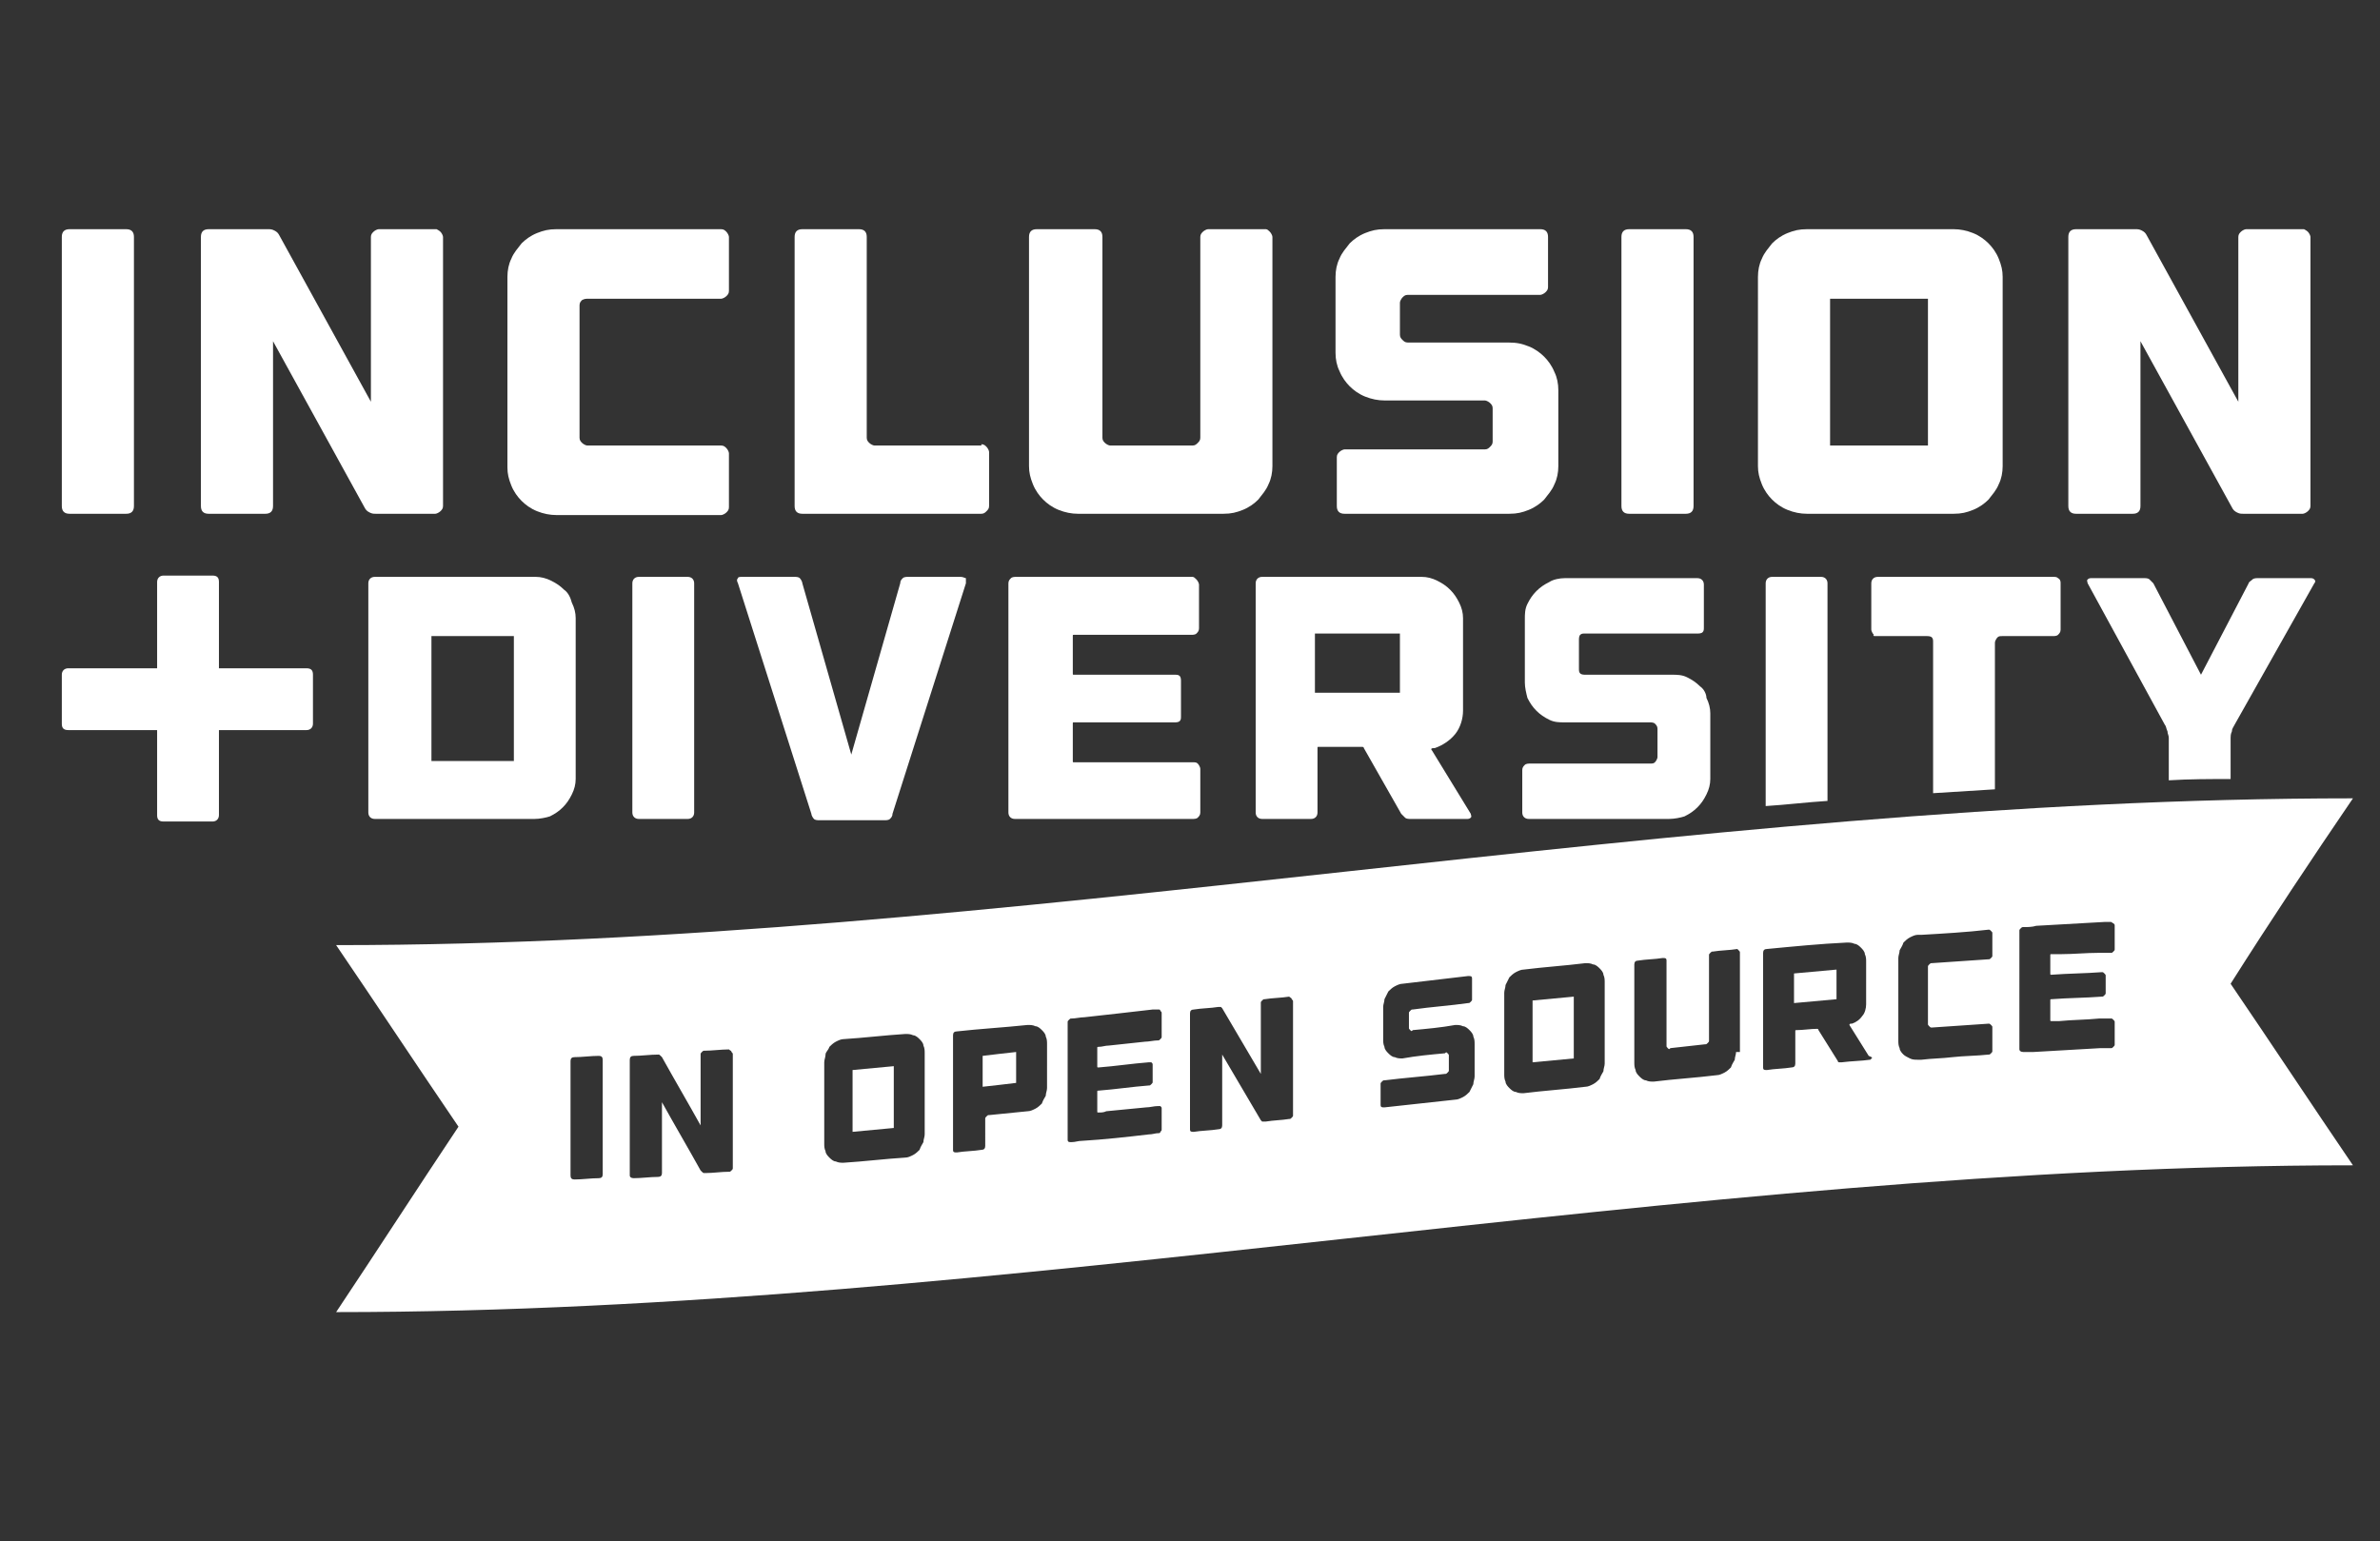
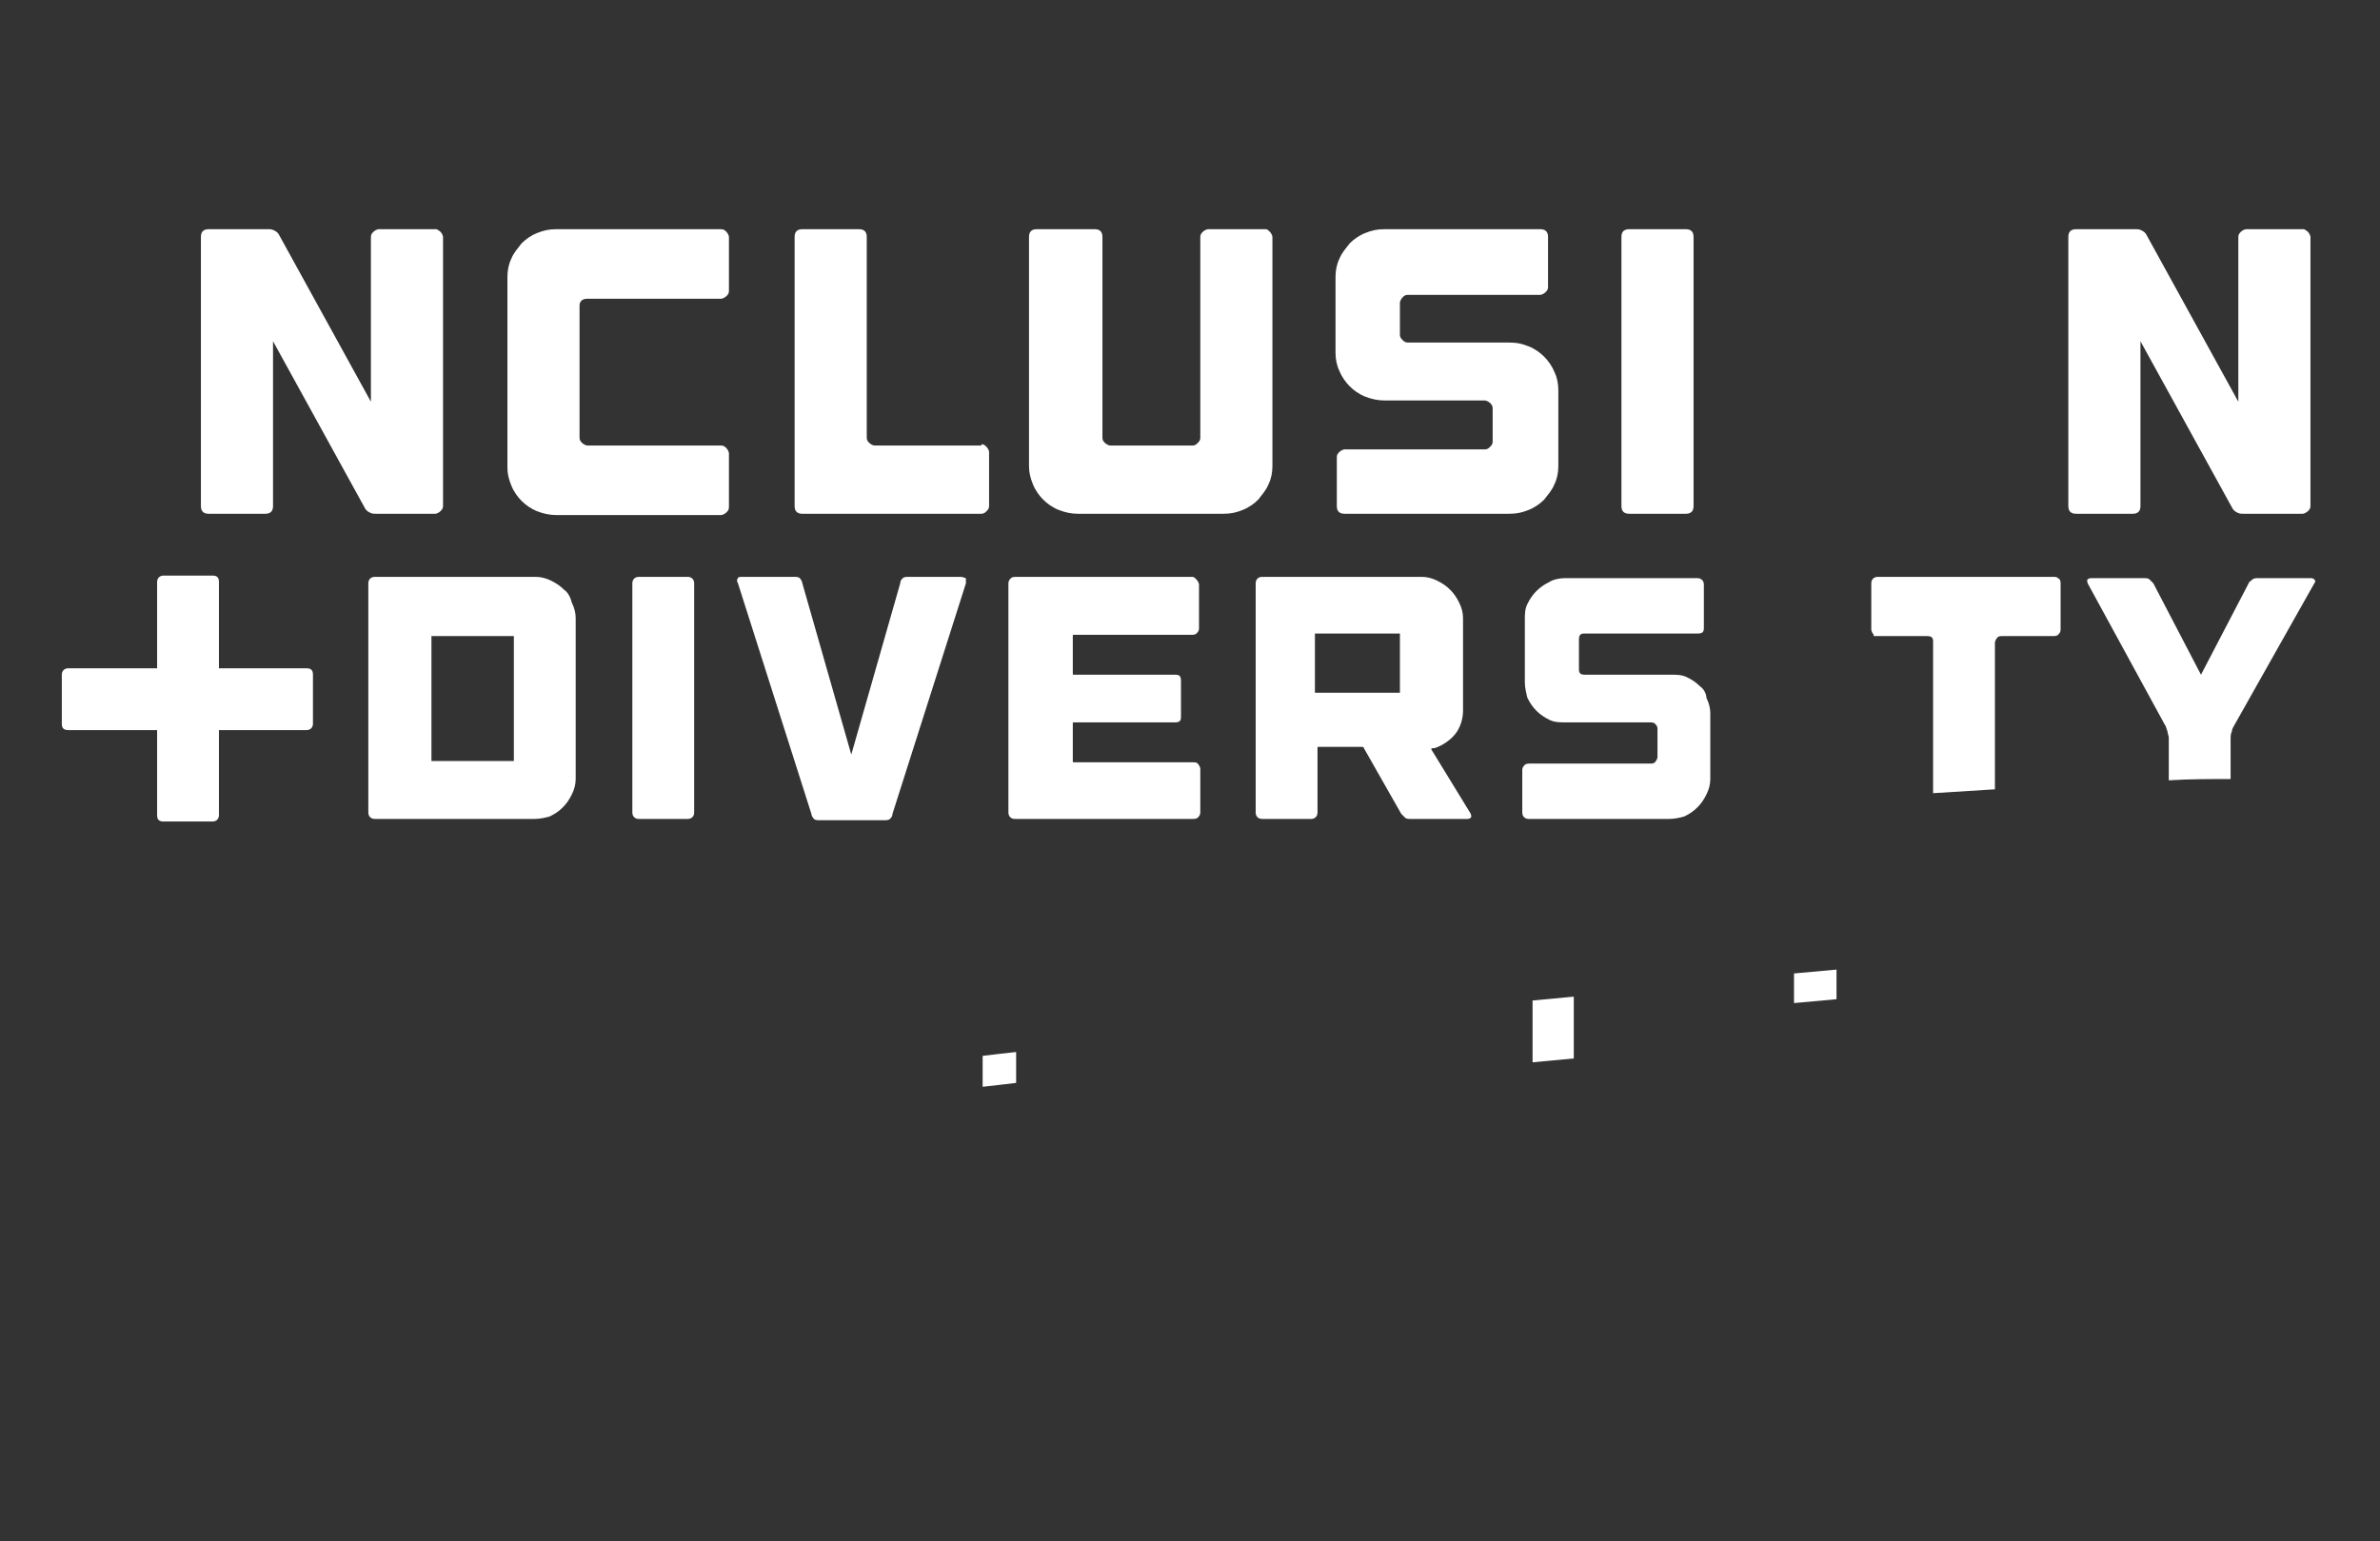
<svg xmlns="http://www.w3.org/2000/svg" version="1.1" id="Layer_1" x="0px" y="0px" viewBox="0 0 184.8 119.7" style="enable-background:new 0 0 184.8 119.7;" xml:space="preserve">
  <rect x="0" y="0" width="184.8" height="119.7" fill="#333333" stroke="none" />
  <style type="text/css">
	.st0{fill:#FFFFFF;}
</style>
  <g>
-     <path class="st0" d="M10.4,39.3c0,0.4-0.2,0.6-0.6,0.6H5.4c-0.4,0-0.6-0.2-0.6-0.6V18.4c0-0.4,0.2-0.6,0.6-0.6h4.4   c0.4,0,0.6,0.2,0.6,0.6V39.3z" />
    <path class="st0" d="M34.2,18c0.1,0.1,0.2,0.3,0.2,0.4v20.9c0,0.2-0.1,0.3-0.2,0.4c-0.1,0.1-0.3,0.2-0.4,0.2h-4.2h-0.4   c-0.2,0-0.3,0-0.5-0.1c-0.2-0.1-0.3-0.2-0.4-0.4l-7.1-12.9v12.8c0,0.4-0.2,0.6-0.6,0.6h-4.4c-0.4,0-0.6-0.2-0.6-0.6V18.4   c0-0.4,0.2-0.6,0.6-0.6h4.6c0.2,0,0.3,0,0.5,0.1c0.2,0.1,0.3,0.2,0.4,0.4l7.1,12.9V18.4c0-0.2,0.1-0.3,0.2-0.4   c0.1-0.1,0.3-0.2,0.4-0.2h4.5C33.9,17.8,34.1,17.9,34.2,18" />
    <path class="st0" d="M45.2,23.3c-0.1,0.1-0.2,0.2-0.2,0.4V34c0,0.2,0.1,0.3,0.2,0.4c0.1,0.1,0.3,0.2,0.4,0.2H56   c0.2,0,0.3,0.1,0.4,0.2c0.1,0.1,0.2,0.3,0.2,0.4v4.2c0,0.2-0.1,0.3-0.2,0.4c-0.1,0.1-0.3,0.2-0.4,0.2h-6.7h-5.5h-0.6   c-0.5,0-1-0.1-1.5-0.3c-0.5-0.2-0.9-0.5-1.2-0.8c-0.3-0.3-0.6-0.7-0.8-1.2c-0.2-0.5-0.3-0.9-0.3-1.4v-0.6v-2.3V26v-2.1v-2.4   c0-0.5,0.1-1,0.3-1.4c0.2-0.5,0.5-0.8,0.8-1.2c0.3-0.3,0.7-0.6,1.2-0.8c0.5-0.2,0.9-0.3,1.5-0.3h0.6H56c0.2,0,0.3,0.1,0.4,0.2   c0.1,0.1,0.2,0.3,0.2,0.4v4.2c0,0.2-0.1,0.3-0.2,0.4c-0.1,0.1-0.3,0.2-0.4,0.2H45.7C45.5,23.2,45.4,23.2,45.2,23.3" />
    <path class="st0" d="M76.2,34.5c0.2,0,0.3,0.1,0.4,0.2c0.1,0.1,0.2,0.3,0.2,0.4v4.2c0,0.2-0.1,0.3-0.2,0.4   c-0.1,0.1-0.2,0.2-0.4,0.2H62.3c-0.4,0-0.6-0.2-0.6-0.6V18.4c0-0.4,0.2-0.6,0.6-0.6h4.4c0.4,0,0.6,0.2,0.6,0.6V34   c0,0.2,0.1,0.3,0.2,0.4c0.1,0.1,0.3,0.2,0.4,0.2H76.2z" />
    <path class="st0" d="M98.6,18c0.1,0.1,0.2,0.3,0.2,0.4v17.8c0,0.5-0.1,1-0.3,1.4c-0.2,0.5-0.5,0.8-0.8,1.2   c-0.3,0.3-0.7,0.6-1.2,0.8c-0.5,0.2-0.9,0.3-1.5,0.3H83.7c-0.5,0-1-0.1-1.5-0.3c-0.5-0.2-0.9-0.5-1.2-0.8c-0.3-0.3-0.6-0.7-0.8-1.2   c-0.2-0.5-0.3-0.9-0.3-1.4V18.4c0-0.4,0.2-0.6,0.6-0.6H85c0.4,0,0.6,0.2,0.6,0.6V34c0,0.2,0.1,0.3,0.2,0.4c0.1,0.1,0.3,0.2,0.4,0.2   h6.4c0.2,0,0.3-0.1,0.4-0.2c0.1-0.1,0.2-0.2,0.2-0.4V18.4c0-0.2,0.1-0.3,0.2-0.4c0.1-0.1,0.3-0.2,0.4-0.2h4.5   C98.4,17.8,98.5,17.9,98.6,18" />
    <path class="st0" d="M118.7,26.9c0.5,0.2,0.9,0.5,1.2,0.8c0.3,0.3,0.6,0.7,0.8,1.2c0.2,0.4,0.3,0.9,0.3,1.4v5.9   c0,0.5-0.1,1-0.3,1.4c-0.2,0.5-0.5,0.8-0.8,1.2c-0.3,0.3-0.7,0.6-1.2,0.8c-0.5,0.2-0.9,0.3-1.5,0.3h-12.8c-0.4,0-0.6-0.2-0.6-0.6   v-3.8c0-0.2,0.1-0.3,0.2-0.4c0.1-0.1,0.3-0.2,0.4-0.2h10.9c0.2,0,0.3-0.1,0.4-0.2c0.1-0.1,0.2-0.2,0.2-0.4v-2.6   c0-0.2-0.1-0.3-0.2-0.4c-0.1-0.1-0.3-0.2-0.4-0.2h-7.8c-0.5,0-1-0.1-1.5-0.3c-0.5-0.2-0.9-0.5-1.2-0.8c-0.3-0.3-0.6-0.7-0.8-1.2   c-0.2-0.4-0.3-0.9-0.3-1.4v-5.9c0-0.5,0.1-1,0.3-1.4c0.2-0.5,0.5-0.8,0.8-1.2c0.3-0.3,0.7-0.6,1.2-0.8c0.5-0.2,0.9-0.3,1.5-0.3   h12.1c0.4,0,0.6,0.2,0.6,0.6v3.9c0,0.2-0.1,0.3-0.2,0.4c-0.1,0.1-0.3,0.2-0.4,0.2h-10.3c-0.2,0-0.3,0.1-0.4,0.2   c-0.1,0.1-0.2,0.3-0.2,0.4V26c0,0.2,0.1,0.3,0.2,0.4c0.1,0.1,0.2,0.2,0.4,0.2h7.8C117.8,26.6,118.2,26.7,118.7,26.9" />
    <path class="st0" d="M131.5,39.3c0,0.4-0.2,0.6-0.6,0.6h-4.4c-0.4,0-0.6-0.2-0.6-0.6V18.4c0-0.4,0.2-0.6,0.6-0.6h4.4   c0.4,0,0.6,0.2,0.6,0.6V39.3z" />
-     <path class="st0" d="M149.7,23.2h-7.6v11.4h7.6V23.2z M151.7,17.8c0.5,0,1,0.1,1.5,0.3c0.5,0.2,0.9,0.5,1.2,0.8   c0.3,0.3,0.6,0.7,0.8,1.2c0.2,0.5,0.3,0.9,0.3,1.4v14.7c0,0.5-0.1,1-0.3,1.4c-0.2,0.5-0.5,0.8-0.8,1.2c-0.3,0.3-0.7,0.6-1.2,0.8   s-0.9,0.3-1.5,0.3h-11.4c-0.5,0-1-0.1-1.5-0.3s-0.9-0.5-1.2-0.8c-0.3-0.3-0.6-0.7-0.8-1.2c-0.2-0.5-0.3-0.9-0.3-1.4V21.5   c0-0.5,0.1-1,0.3-1.4c0.2-0.5,0.5-0.8,0.8-1.2c0.3-0.3,0.7-0.6,1.2-0.8c0.5-0.2,0.9-0.3,1.5-0.3H151.7z" />
    <path class="st0" d="M179.2,18c0.1,0.1,0.2,0.3,0.2,0.4v20.9c0,0.2-0.1,0.3-0.2,0.4c-0.1,0.1-0.3,0.2-0.4,0.2h-4.2h-0.4   c-0.2,0-0.3,0-0.5-0.1c-0.2-0.1-0.3-0.2-0.4-0.4l-7.1-12.9v12.8c0,0.4-0.2,0.6-0.6,0.6h-4.4c-0.4,0-0.6-0.2-0.6-0.6V18.4   c0-0.4,0.2-0.6,0.6-0.6h4.6c0.2,0,0.3,0,0.5,0.1c0.2,0.1,0.3,0.2,0.4,0.4l7.1,12.9V18.4c0-0.2,0.1-0.3,0.2-0.4   c0.1-0.1,0.3-0.2,0.4-0.2h4.5C178.9,17.8,179.1,17.9,179.2,18" />
  </g>
  <g>
    <path class="st0" d="M43.8,45.8c-0.3-0.3-0.6-0.5-1-0.7c-0.4-0.2-0.8-0.3-1.2-0.3H29.1c-0.3,0-0.5,0.2-0.5,0.5v17.8   c0,0.3,0.2,0.5,0.5,0.5h12.4c0.4,0,0.9-0.1,1.2-0.2c0.4-0.2,0.7-0.4,1-0.7c0.3-0.3,0.5-0.6,0.7-1c0.2-0.4,0.3-0.8,0.3-1.2V48   c0-0.4-0.1-0.8-0.3-1.2C44.3,46.4,44.1,46,43.8,45.8z M39.9,59.1h-6.4v-9.7h6.4V59.1z" />
    <path class="st0" d="M53.4,44.8h-3.8c-0.3,0-0.5,0.2-0.5,0.5v17.8c0,0.3,0.2,0.5,0.5,0.5h3.8c0.3,0,0.5-0.2,0.5-0.5V45.3   C53.9,45,53.7,44.8,53.4,44.8z" />
    <path class="st0" d="M74.6,44.8h-4.1c-0.1,0-0.3,0-0.4,0.1c-0.1,0.1-0.2,0.2-0.2,0.4l-3.8,13.3l-3.8-13.3c0-0.1-0.1-0.3-0.2-0.4   c-0.1-0.1-0.3-0.1-0.4-0.1h-4.1c-0.1,0-0.3,0-0.3,0.1c-0.1,0.1-0.1,0.2,0,0.4l5.7,17.9c0,0.1,0.1,0.3,0.2,0.4   c0.1,0.1,0.3,0.1,0.4,0.1h5.1c0.1,0,0.3,0,0.4-0.1c0.1-0.1,0.2-0.2,0.2-0.4L75,45.3c0-0.1,0-0.3,0-0.4   C74.9,44.9,74.8,44.8,74.6,44.8z" />
    <path class="st0" d="M92.6,44.8h-0.9H80.9h-2c-0.1,0-0.3,0-0.4,0.1c-0.1,0.1-0.2,0.2-0.2,0.4v1.3v15.6v0.9c0,0.3,0.2,0.5,0.5,0.5   h1.6H91h1.6c0.1,0,0.3,0,0.4-0.1c0.1-0.1,0.2-0.2,0.2-0.4v-0.9v-1.4v-1.1c0-0.1-0.1-0.3-0.2-0.4c-0.1-0.1-0.2-0.1-0.4-0.1h-1.8   h-6.2h-1.2c-0.1,0-0.1,0-0.1-0.1v-1.6v0v-1.3c0-0.1,0-0.1,0.1-0.1h7.8c0.1,0,0.3,0,0.4-0.1c0.1-0.1,0.1-0.2,0.1-0.4v-2.7   c0-0.1,0-0.3-0.1-0.4c-0.1-0.1-0.2-0.1-0.4-0.1h-7.8c-0.1,0-0.1,0-0.1-0.1v-2.9c0-0.1,0-0.1,0.1-0.1h1.5h5.7h1.9   c0.1,0,0.3,0,0.4-0.1c0.1-0.1,0.2-0.2,0.2-0.4v-1.1v-0.8v-1.5c0-0.1-0.1-0.3-0.2-0.4C92.8,44.9,92.7,44.8,92.6,44.8z" />
    <path class="st0" d="M111.2,58.3L111.2,58.3c-0.1-0.1-0.1-0.2,0.1-0.2l0.1,0c0.6-0.2,1.2-0.6,1.6-1.1c0.4-0.5,0.6-1.2,0.6-1.8V48   c0-0.4-0.1-0.8-0.3-1.2c-0.2-0.4-0.4-0.7-0.7-1c-0.3-0.3-0.6-0.5-1-0.7c-0.4-0.2-0.8-0.3-1.2-0.3H98c-0.3,0-0.5,0.2-0.5,0.5v17.8   c0,0.3,0.2,0.5,0.5,0.5h3.8c0.3,0,0.5-0.2,0.5-0.5v-5c0-0.1,0-0.1,0.1-0.1h3.3c0.1,0,0.2,0,0.2,0.1l2.9,5.1   c0.1,0.1,0.2,0.2,0.3,0.3c0.1,0.1,0.3,0.1,0.4,0.1h4.4c0.1,0,0.2,0,0.3-0.1c0.1-0.1,0-0.2,0-0.3L111.2,58.3z M108.7,53.8h-6.6v-4.6   h6.6V53.8z" />
    <path class="st0" d="M132,53.3c-0.3-0.3-0.6-0.5-1-0.7c-0.4-0.2-0.8-0.2-1.2-0.2h-6.7c-0.1,0-0.3,0-0.4-0.1   c-0.1-0.1-0.1-0.2-0.1-0.4v-2.2c0-0.1,0-0.3,0.1-0.4c0.1-0.1,0.2-0.1,0.4-0.1h8.7c0.1,0,0.3,0,0.4-0.1c0.1-0.1,0.1-0.2,0.1-0.4   v-3.3c0-0.3-0.2-0.5-0.5-0.5h-10.3c-0.4,0-0.9,0.1-1.2,0.3c-0.4,0.2-0.7,0.4-1,0.7c-0.3,0.3-0.5,0.6-0.7,1   c-0.2,0.4-0.2,0.8-0.2,1.2V53c0,0.4,0.1,0.8,0.2,1.2c0.2,0.4,0.4,0.7,0.7,1c0.3,0.3,0.6,0.5,1,0.7c0.4,0.2,0.8,0.2,1.2,0.2h6.6   c0.1,0,0.3,0,0.4,0.1c0.1,0.1,0.2,0.2,0.2,0.4v2.2c0,0.1-0.1,0.3-0.2,0.4c-0.1,0.1-0.2,0.1-0.4,0.1h-9.3c-0.1,0-0.3,0-0.4,0.1   c-0.1,0.1-0.2,0.2-0.2,0.4v3.3c0,0.3,0.2,0.5,0.5,0.5h10.9c0.4,0,0.9-0.1,1.2-0.2c0.4-0.2,0.7-0.4,1-0.7c0.3-0.3,0.5-0.6,0.7-1   c0.2-0.4,0.3-0.8,0.3-1.2v-5.1c0-0.4-0.1-0.8-0.3-1.2C132.5,53.9,132.3,53.5,132,53.3z" />
    <g>
      <path class="st0" d="M17,63.3c0,0.3-0.2,0.5-0.5,0.5h-3.8c-0.4,0-0.5-0.2-0.5-0.5V45.2c0-0.3,0.2-0.5,0.5-0.5h3.8    c0.4,0,0.5,0.2,0.5,0.5V63.3z" />
      <path class="st0" d="M5.3,56.7c-0.4,0-0.5-0.2-0.5-0.5v-3.8c0-0.3,0.2-0.5,0.5-0.5h18.5c0.4,0,0.5,0.2,0.5,0.5v3.8    c0,0.3-0.2,0.5-0.5,0.5H5.3z" />
    </g>
    <g>
      <path class="st0" d="M76.3,84.4c0.9-0.1,1.8-0.2,2.6-0.3v-2.4c-0.9,0.1-1.8,0.2-2.6,0.3V84.4z" />
      <path class="st0" d="M119,82.5c1.1-0.1,2.2-0.2,3.2-0.3v-4.8c-1.1,0.1-2.2,0.2-3.2,0.3V82.5z" />
-       <path class="st0" d="M66.2,87.9c1.1-0.1,2.2-0.2,3.2-0.3v-4.8c-1.1,0.1-2.2,0.2-3.2,0.3V87.9z" />
      <path class="st0" d="M139.3,77.9c1.1-0.1,2.2-0.2,3.3-0.3v-2.3c-1.1,0.1-2.2,0.2-3.3,0.3V77.9z" />
-       <path class="st0" d="M164.2,72.8v0.4v0.5c0,0.1,0,0.1-0.1,0.2C164,74,164,74,163.9,74c-0.3,0-0.7,0-1,0c-0.9,0-1.9,0.1-2.8,0.1    c-0.3,0-0.5,0-0.8,0c-0.1,0-0.1,0-0.1,0.1v1.4c0,0.1,0,0.1,0.1,0.1c1.3-0.1,2.6-0.1,3.9-0.2c0.1,0,0.1,0,0.2,0.1    c0.1,0.1,0.1,0.1,0.1,0.2v1.3c0,0.1,0,0.1-0.1,0.2c-0.1,0.1-0.1,0.1-0.2,0.1c-1.3,0.1-2.6,0.1-3.9,0.2c-0.1,0-0.1,0-0.1,0.1v0.7    v0.8c0,0.1,0,0.1,0.1,0.1c0.2,0,0.4,0,0.6,0c1-0.1,2.1-0.1,3.1-0.2c0.3,0,0.6,0,0.9,0c0.1,0,0.1,0,0.2,0.1    c0.1,0.1,0.1,0.1,0.1,0.2v0.5v0.7v0.5c0,0.1,0,0.1-0.1,0.2c-0.1,0.1-0.1,0.1-0.2,0.1c-0.3,0-0.5,0-0.8,0c-1.7,0.1-3.5,0.2-5.2,0.3    c-0.3,0-0.5,0-0.8,0c-0.2,0-0.3-0.1-0.3-0.2v-0.5V73v-0.7c0-0.1,0-0.1,0.1-0.2C157,72,157,72,157.1,72c0.3,0,0.7,0,1-0.1    c1.8-0.1,3.6-0.2,5.3-0.3c0.2,0,0.3,0,0.5,0c0.1,0,0.1,0.1,0.2,0.1c0.1,0.1,0.1,0.1,0.1,0.2V72.8z M154.7,74.2    c0,0.1,0,0.1-0.1,0.2c-0.1,0.1-0.1,0.1-0.2,0.1c-1.5,0.1-2.9,0.2-4.4,0.3c-0.1,0-0.1,0-0.2,0.1c-0.1,0.1-0.1,0.1-0.1,0.2v4.4    c0,0.1,0,0.1,0.1,0.2s0.1,0.1,0.2,0.1c1.5-0.1,2.9-0.2,4.4-0.3c0.1,0,0.1,0,0.2,0.1c0.1,0.1,0.1,0.1,0.1,0.2v1.8    c0,0.1,0,0.1-0.1,0.2c-0.1,0.1-0.1,0.1-0.2,0.1c-0.9,0.1-1.9,0.1-2.8,0.2c-0.8,0.1-1.6,0.1-2.4,0.2l-0.3,0c-0.2,0-0.4,0-0.6-0.1    c-0.2-0.1-0.4-0.2-0.5-0.3c-0.1-0.1-0.3-0.3-0.3-0.5c-0.1-0.2-0.1-0.4-0.1-0.6v-0.3v-1v-3.1v-0.9v-1.1c0-0.2,0.1-0.4,0.1-0.6    c0.1-0.2,0.2-0.3,0.3-0.6c0.1-0.1,0.3-0.3,0.5-0.4c0.2-0.1,0.4-0.2,0.6-0.2c0.1,0,0.2,0,0.3,0c1.7-0.1,3.5-0.2,5.2-0.4    c0.1,0,0.1,0,0.2,0.1c0.1,0.1,0.1,0.1,0.1,0.2V74.2z M145.3,82.2c0,0.1-0.1,0.1-0.1,0.1c-0.7,0.1-1.4,0.1-2.2,0.2    c-0.1,0-0.1,0-0.2,0s-0.1-0.1-0.1-0.1c-0.5-0.8-1-1.6-1.5-2.4c0-0.1-0.1-0.1-0.1-0.1c-0.5,0-1.1,0.1-1.6,0.1c-0.1,0-0.1,0-0.1,0.1    v2.5c0,0.2-0.1,0.3-0.3,0.3c-0.6,0.1-1.3,0.1-1.9,0.2c-0.2,0-0.3,0-0.3-0.2v-8.9c0-0.2,0.1-0.3,0.3-0.3c2.1-0.2,4.1-0.4,6.2-0.5    c0.2,0,0.4,0,0.6,0.1c0.2,0,0.4,0.2,0.5,0.3c0.1,0.1,0.3,0.3,0.3,0.5c0.1,0.2,0.1,0.4,0.1,0.6V78c0,0.3-0.1,0.7-0.3,0.9    c-0.2,0.3-0.5,0.5-0.8,0.6c0,0,0,0-0.1,0c-0.1,0-0.1,0.1-0.1,0.1c0.5,0.8,1,1.6,1.5,2.4C145.4,82.1,145.4,82.2,145.3,82.2     M134.8,81.7c0,0.2-0.1,0.4-0.1,0.6c-0.1,0.2-0.2,0.3-0.3,0.6c-0.1,0.1-0.3,0.3-0.5,0.4c-0.2,0.1-0.4,0.2-0.6,0.2    c-1.6,0.2-3.3,0.3-4.9,0.5c-0.2,0-0.4,0-0.6-0.1c-0.2,0-0.4-0.2-0.5-0.3c-0.1-0.1-0.3-0.3-0.3-0.5c-0.1-0.2-0.1-0.4-0.1-0.6v-7.6    c0-0.2,0.1-0.3,0.3-0.3c0.6-0.1,1.3-0.1,1.9-0.2c0.2,0,0.3,0,0.3,0.2v6.6c0,0.1,0,0.1,0.1,0.2c0.1,0.1,0.1,0.1,0.2,0    c0.9-0.1,1.8-0.2,2.7-0.3c0.1,0,0.1,0,0.2-0.1c0.1-0.1,0.1-0.1,0.1-0.2v-6.6c0-0.1,0-0.1,0.1-0.2c0.1-0.1,0.1-0.1,0.2-0.1    c0.6-0.1,1.3-0.1,1.9-0.2c0,0,0.1,0.1,0.1,0.1c0.1,0.1,0.1,0.1,0.1,0.2V81.7z M124.6,82.6c0,0.2-0.1,0.4-0.1,0.6    c-0.1,0.2-0.2,0.3-0.3,0.6c-0.1,0.1-0.3,0.3-0.5,0.4s-0.4,0.2-0.6,0.2c-1.6,0.2-3.2,0.3-4.8,0.5c-0.2,0-0.4,0-0.6-0.1    c-0.2,0-0.4-0.2-0.5-0.3c-0.1-0.1-0.3-0.3-0.3-0.5c-0.1-0.2-0.1-0.4-0.1-0.6v-6.3c0-0.2,0.1-0.4,0.1-0.6c0.1-0.2,0.2-0.4,0.3-0.6    c0.1-0.1,0.3-0.3,0.5-0.4c0.2-0.1,0.4-0.2,0.6-0.2c1.6-0.2,3.2-0.3,4.8-0.5c0.2,0,0.4,0,0.6,0.1c0.2,0,0.4,0.2,0.5,0.3    c0.1,0.1,0.3,0.3,0.3,0.5c0.1,0.2,0.1,0.4,0.1,0.6V82.6z M114.5,83.6c0,0.2-0.1,0.4-0.1,0.6c-0.1,0.2-0.2,0.4-0.3,0.6    c-0.1,0.1-0.3,0.3-0.5,0.4c-0.2,0.1-0.4,0.2-0.6,0.2c-1.8,0.2-3.6,0.4-5.5,0.6c-0.2,0-0.3,0-0.3-0.2v-1.6c0-0.1,0-0.1,0.1-0.2    c0.1-0.1,0.1-0.1,0.2-0.1c1.6-0.2,3.1-0.3,4.7-0.5c0.1,0,0.1,0,0.2-0.1c0.1-0.1,0.1-0.1,0.1-0.2v-1.1c0-0.1,0-0.1-0.1-0.2    c-0.1-0.1-0.1-0.1-0.2,0c-1.1,0.1-2.2,0.2-3.3,0.4c-0.2,0-0.4,0-0.6-0.1c-0.2,0-0.4-0.2-0.5-0.3c-0.1-0.1-0.3-0.3-0.3-0.5    c-0.1-0.2-0.1-0.4-0.1-0.6v-2.5c0-0.2,0.1-0.4,0.1-0.6c0.1-0.2,0.2-0.4,0.3-0.6c0.1-0.1,0.3-0.3,0.5-0.4c0.2-0.1,0.4-0.2,0.6-0.2    c1.7-0.2,3.4-0.4,5.1-0.6c0.2,0,0.3,0,0.3,0.2v1.6c0,0.1,0,0.1-0.1,0.2c-0.1,0.1-0.1,0.1-0.2,0.1c-1.4,0.2-2.9,0.3-4.3,0.5    c-0.1,0-0.1,0-0.2,0.1c-0.1,0.1-0.1,0.1-0.1,0.2v1.1c0,0.1,0,0.1,0.1,0.2c0.1,0.1,0.1,0.1,0.2,0c1.1-0.1,2.2-0.2,3.3-0.4    c0.2,0,0.4,0,0.6,0.1c0.2,0,0.4,0.2,0.5,0.3c0.1,0.1,0.3,0.3,0.3,0.5c0.1,0.2,0.1,0.4,0.1,0.6V83.6z M100.4,86.6    c0,0.1,0,0.1-0.1,0.2c-0.1,0.1-0.1,0.1-0.2,0.1c-0.6,0.1-1.2,0.1-1.8,0.2c0,0-0.1,0-0.1,0c-0.1,0-0.1,0-0.2,0    c-0.1-0.1-0.1-0.1-0.1-0.1c-1-1.7-2-3.4-3-5.1v5.5c0,0.2-0.1,0.3-0.3,0.3c-0.6,0.1-1.3,0.1-1.9,0.2c-0.2,0-0.3,0-0.3-0.2v-9    c0-0.2,0.1-0.3,0.3-0.3c0.6-0.1,1.3-0.1,1.9-0.2c0.1,0,0.1,0,0.2,0c0.1,0.1,0.1,0.1,0.1,0.1c1,1.7,2,3.4,3,5.1v-5.5    c0-0.1,0-0.1,0.1-0.2c0.1-0.1,0.1-0.1,0.2-0.1c0.6-0.1,1.3-0.1,1.9-0.2c0.1,0.1,0.2,0.1,0.2,0.2c0.1,0.1,0.1,0.1,0.1,0.2V86.6z     M90.2,86.5v0.7v0.5c0,0.1,0,0.1-0.1,0.2C90.1,88,90,88,90,88c-0.3,0-0.5,0.1-0.8,0.1c-1.7,0.2-3.5,0.4-5.2,0.5    c-0.3,0-0.5,0.1-0.8,0.1c-0.2,0-0.3,0-0.3-0.2V88v-7.9v-0.7c0-0.1,0-0.1,0.1-0.2c0.1-0.1,0.1-0.1,0.2-0.1c0.3,0,0.7-0.1,1-0.1    c1.8-0.2,3.6-0.4,5.3-0.6c0.2,0,0.3,0,0.5,0c0.1,0,0.1,0.1,0.1,0.1c0.1,0.1,0.1,0.1,0.1,0.2v0.8V80v0.5c0,0.1,0,0.1-0.1,0.2    c-0.1,0.1-0.1,0.1-0.2,0.1c-0.3,0-0.7,0.1-1,0.1c-0.9,0.1-1.8,0.2-2.8,0.3c-0.3,0-0.5,0.1-0.8,0.1c-0.1,0-0.1,0-0.1,0.1v1.4    c0,0.1,0,0.1,0.1,0.1c1.3-0.1,2.6-0.3,3.9-0.4c0.1,0,0.1,0,0.2,0c0.1,0.1,0.1,0.1,0.1,0.2V84c0,0.1,0,0.1-0.1,0.2    c-0.1,0.1-0.1,0.1-0.2,0.1c-1.3,0.1-2.6,0.3-3.9,0.4c-0.1,0-0.1,0-0.1,0.1v0.7v0.8c0,0.1,0,0.1,0.1,0.1c0.2,0,0.4,0,0.6-0.1    c1-0.1,2.1-0.2,3.1-0.3c0.3,0,0.6-0.1,0.9-0.1c0.1,0,0.1,0,0.2,0c0.1,0.1,0.1,0.1,0.1,0.2V86.5z M81.3,84.5c0,0.2-0.1,0.4-0.1,0.6    c-0.1,0.2-0.2,0.3-0.3,0.6c-0.1,0.1-0.3,0.3-0.5,0.4c-0.2,0.1-0.4,0.2-0.6,0.2c-1,0.1-2,0.2-3,0.3c-0.1,0-0.1,0-0.2,0.1    s-0.1,0.1-0.1,0.2V89c0,0.2-0.1,0.3-0.3,0.3c-0.6,0.1-1.3,0.1-1.9,0.2c-0.2,0-0.3,0-0.3-0.2v-8.9c0-0.2,0.1-0.3,0.3-0.3    c1.8-0.2,3.6-0.3,5.5-0.5c0.2,0,0.4,0,0.6,0.1c0.2,0,0.4,0.2,0.5,0.3c0.1,0.1,0.3,0.3,0.3,0.5c0.1,0.2,0.1,0.4,0.1,0.6V84.5z     M71.8,88.1c0,0.2-0.1,0.4-0.1,0.6c-0.1,0.2-0.2,0.3-0.3,0.6c-0.1,0.1-0.3,0.3-0.5,0.4c-0.2,0.1-0.4,0.2-0.6,0.2    c-1.6,0.1-3.2,0.3-4.8,0.4c-0.2,0-0.4,0-0.6-0.1c-0.2,0-0.4-0.2-0.5-0.3c-0.1-0.1-0.3-0.3-0.3-0.5c-0.1-0.2-0.1-0.4-0.1-0.6v-6.3    c0-0.2,0.1-0.4,0.1-0.6s0.2-0.3,0.3-0.6c0.1-0.1,0.3-0.3,0.5-0.4c0.2-0.1,0.4-0.2,0.6-0.2c1.6-0.1,3.2-0.3,4.8-0.4    c0.2,0,0.4,0,0.6,0.1c0.2,0,0.4,0.2,0.5,0.3c0.1,0.1,0.3,0.3,0.3,0.5c0.1,0.2,0.1,0.4,0.1,0.6V88.1z M56.9,90.7    c0,0.1,0,0.1-0.1,0.2c-0.1,0.1-0.1,0.1-0.2,0.1c-0.6,0-1.2,0.1-1.8,0.1c0,0-0.1,0-0.1,0c-0.1,0-0.1,0-0.2-0.1    c-0.1-0.1-0.1-0.1-0.1-0.1c-1-1.8-2-3.5-3-5.3v5.5c0,0.2-0.1,0.3-0.3,0.3c-0.6,0-1.3,0.1-1.9,0.1c-0.2,0-0.3-0.1-0.3-0.2v-9    c0-0.2,0.1-0.3,0.3-0.3c0.6,0,1.3-0.1,1.9-0.1c0.1,0,0.1,0,0.2,0.1c0.1,0.1,0.1,0.1,0.1,0.1c1,1.8,2,3.5,3,5.3v-5.5    c0-0.1,0-0.1,0.1-0.2c0.1-0.1,0.1-0.1,0.2-0.1c0.6,0,1.3-0.1,1.9-0.1c0.1,0.1,0.2,0.1,0.2,0.2c0.1,0.1,0.1,0.1,0.1,0.2V90.7z     M46.8,91.2c0,0.2-0.1,0.3-0.3,0.3c-0.6,0-1.3,0.1-1.9,0.1c-0.2,0-0.3-0.1-0.3-0.3v-8.9c0-0.2,0.1-0.3,0.3-0.3    c0.6,0,1.3-0.1,1.9-0.1c0.2,0,0.3,0.1,0.3,0.3V91.2z M182.7,62C130.5,62,78.3,73.4,26.1,73.4c3.2,4.7,6.3,9.4,9.5,14.1    c-3.2,4.8-6.3,9.6-9.5,14.4c52.2,0,104.4-11.4,156.6-11.4c-3.2-4.7-6.3-9.4-9.5-14.1C176.3,71.5,179.5,66.7,182.7,62" />
    </g>
-     <path class="st0" d="M141.9,62.2V45.3c0-0.3-0.2-0.5-0.5-0.5h-3.8c-0.3,0-0.5,0.2-0.5,0.5v17.3C138.7,62.5,140.3,62.3,141.9,62.2z" />
    <path class="st0" d="M145.7,49.4h3.9c0.1,0,0.3,0,0.4,0.1c0.1,0.1,0.1,0.2,0.1,0.4v11.7c1.6-0.1,3.2-0.2,4.8-0.3V49.9   c0-0.1,0.1-0.3,0.2-0.4c0.1-0.1,0.2-0.1,0.4-0.1h3.9c0.1,0,0.3,0,0.4-0.1c0.1-0.1,0.2-0.2,0.2-0.4v-3.6c0-0.1,0-0.3-0.2-0.4   c-0.1-0.1-0.2-0.1-0.4-0.1h-3.9h-1h-3.8h-1h-3.9c-0.3,0-0.5,0.2-0.5,0.5v3.6c0,0.1,0.1,0.3,0.2,0.4   C145.4,49.4,145.5,49.4,145.7,49.4z" />
    <path class="st0" d="M168.1,56.3c0.1,0.1,0.1,0.3,0.2,0.5c0,0.2,0.1,0.3,0.1,0.5v3.3c1.6-0.1,3.2-0.1,4.8-0.1v-3.2   c0-0.1,0-0.3,0.1-0.5c0-0.2,0.1-0.3,0.2-0.5l6.2-11c0.1-0.1,0.1-0.2,0-0.3c-0.1-0.1-0.2-0.1-0.3-0.1h-4.1c-0.1,0-0.3,0-0.4,0.1   c-0.1,0.1-0.3,0.2-0.3,0.3l-3.7,7.1l-3.7-7.1c-0.1-0.1-0.2-0.2-0.3-0.3c-0.1-0.1-0.3-0.1-0.4-0.1h-4.1c-0.1,0-0.2,0-0.3,0.1   c-0.1,0.1,0,0.2,0,0.3L168.1,56.3z" />
  </g>
</svg>